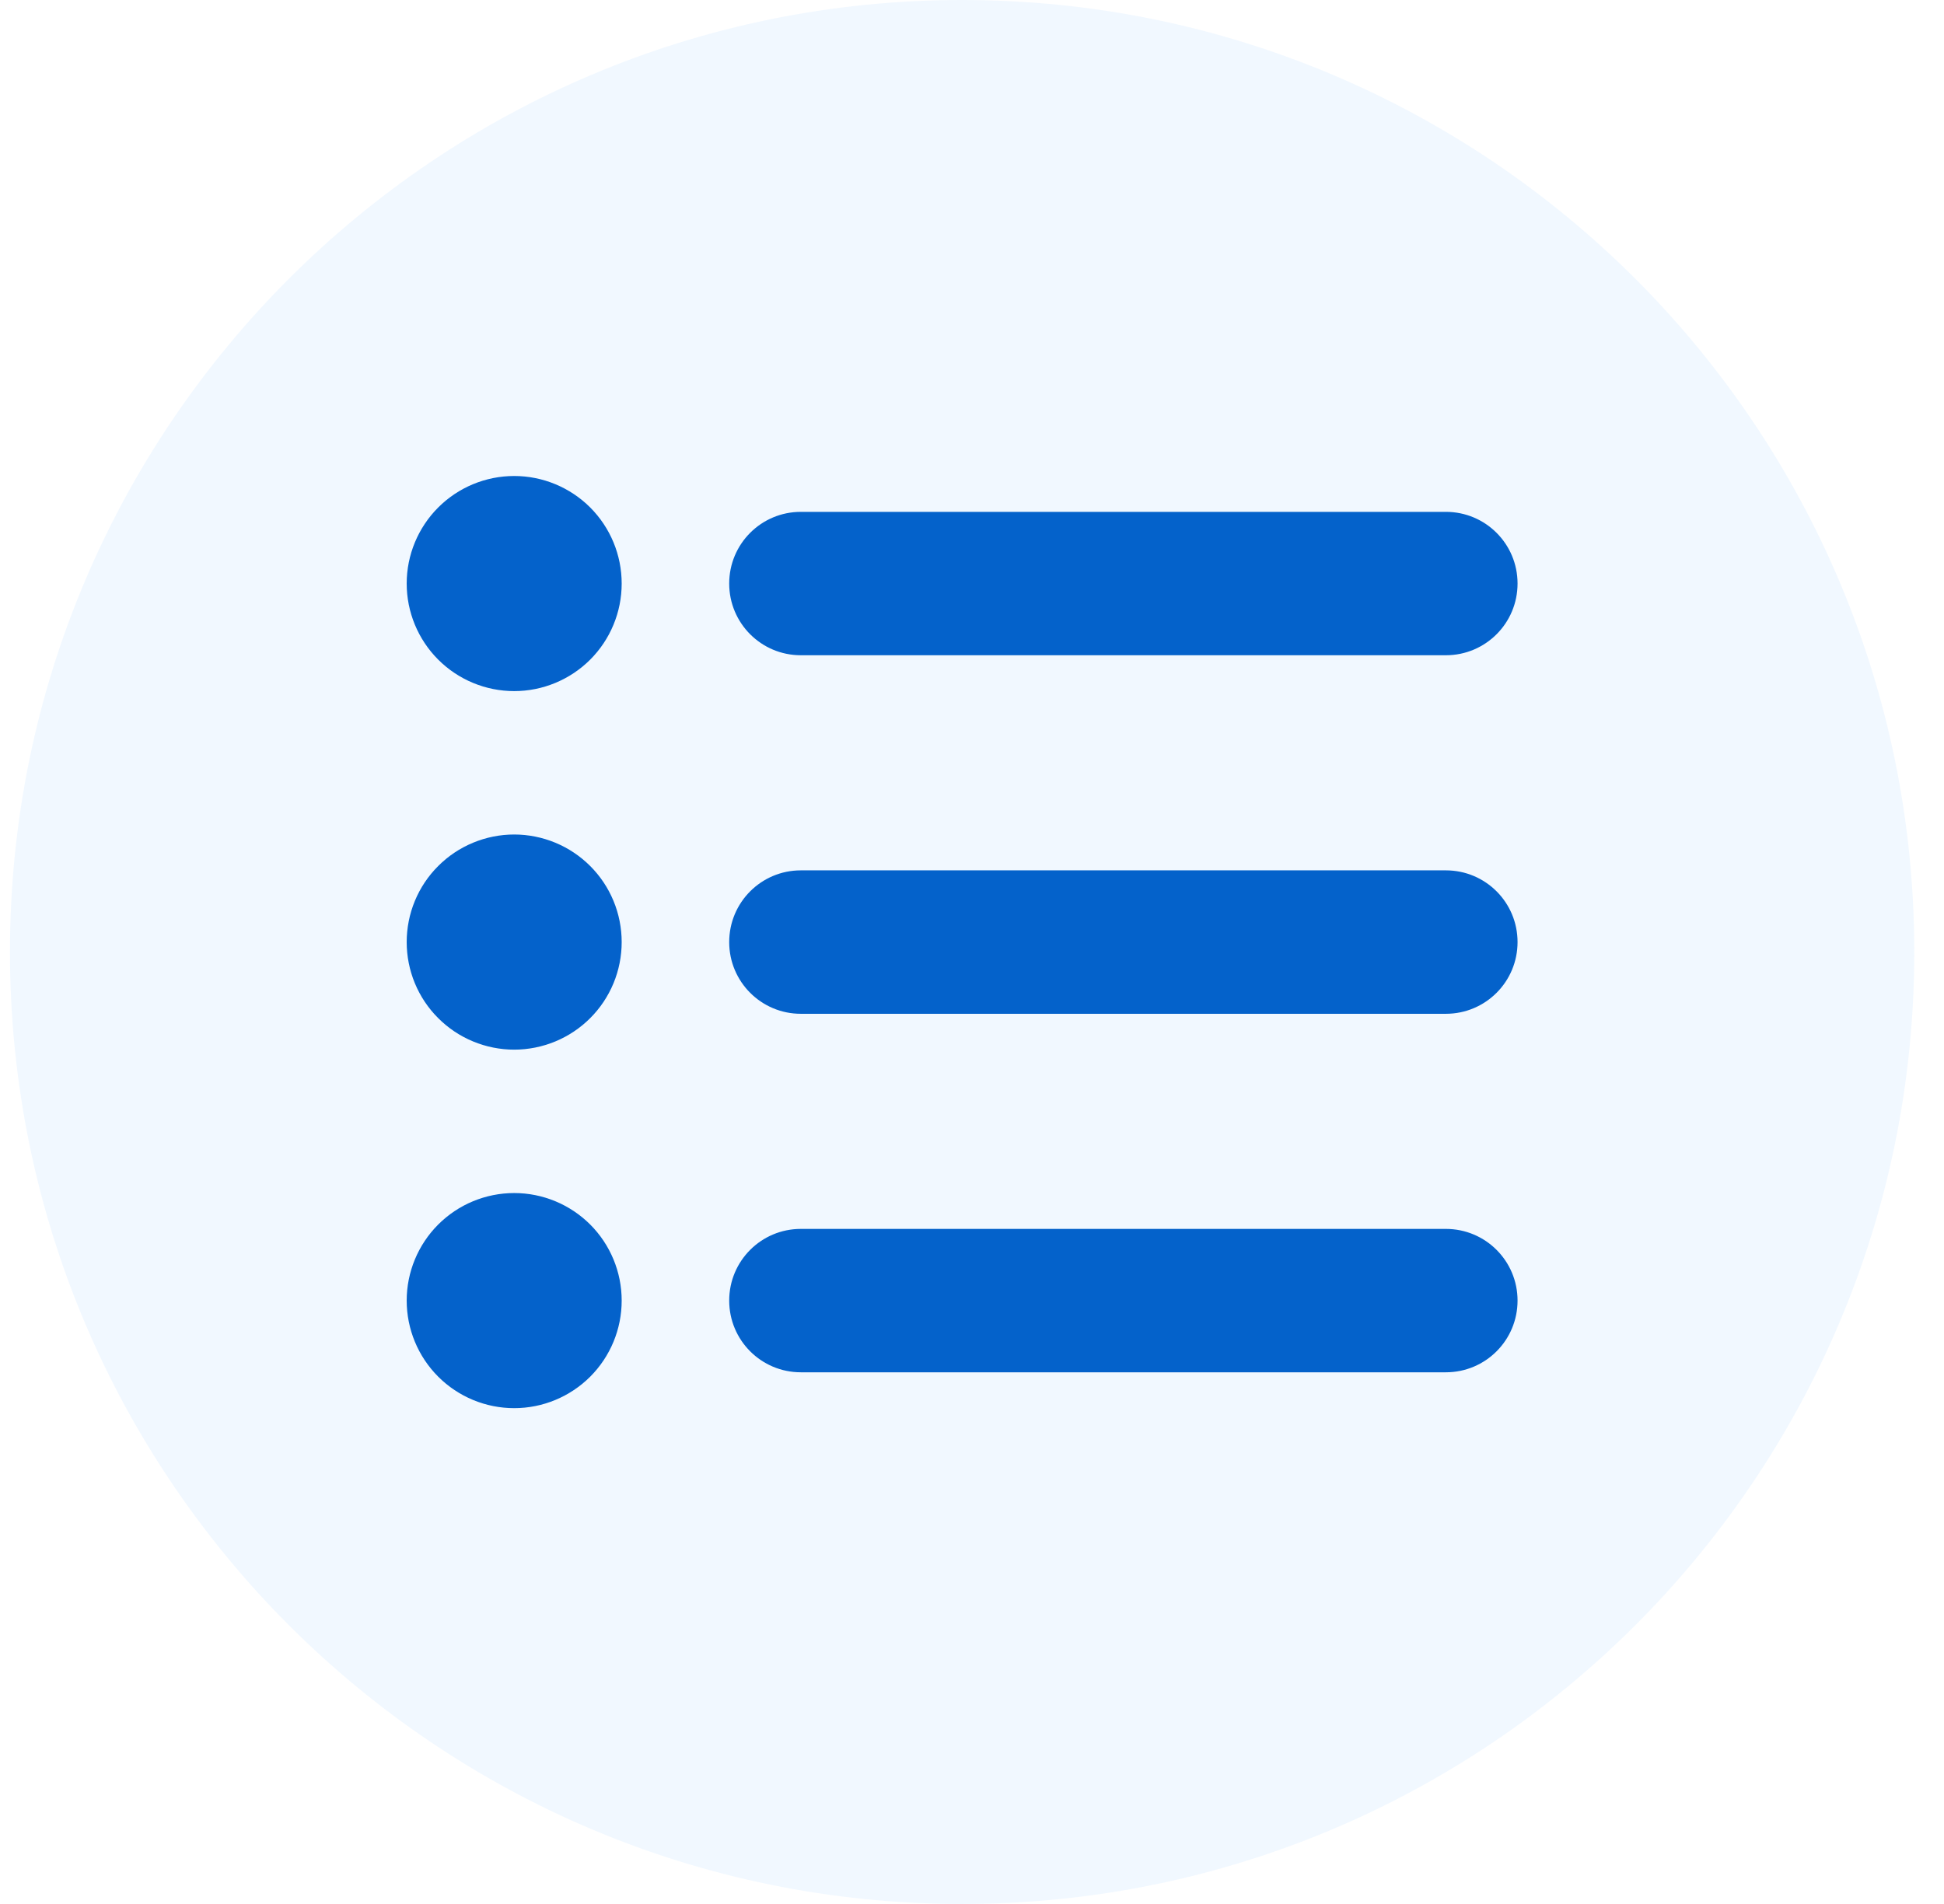
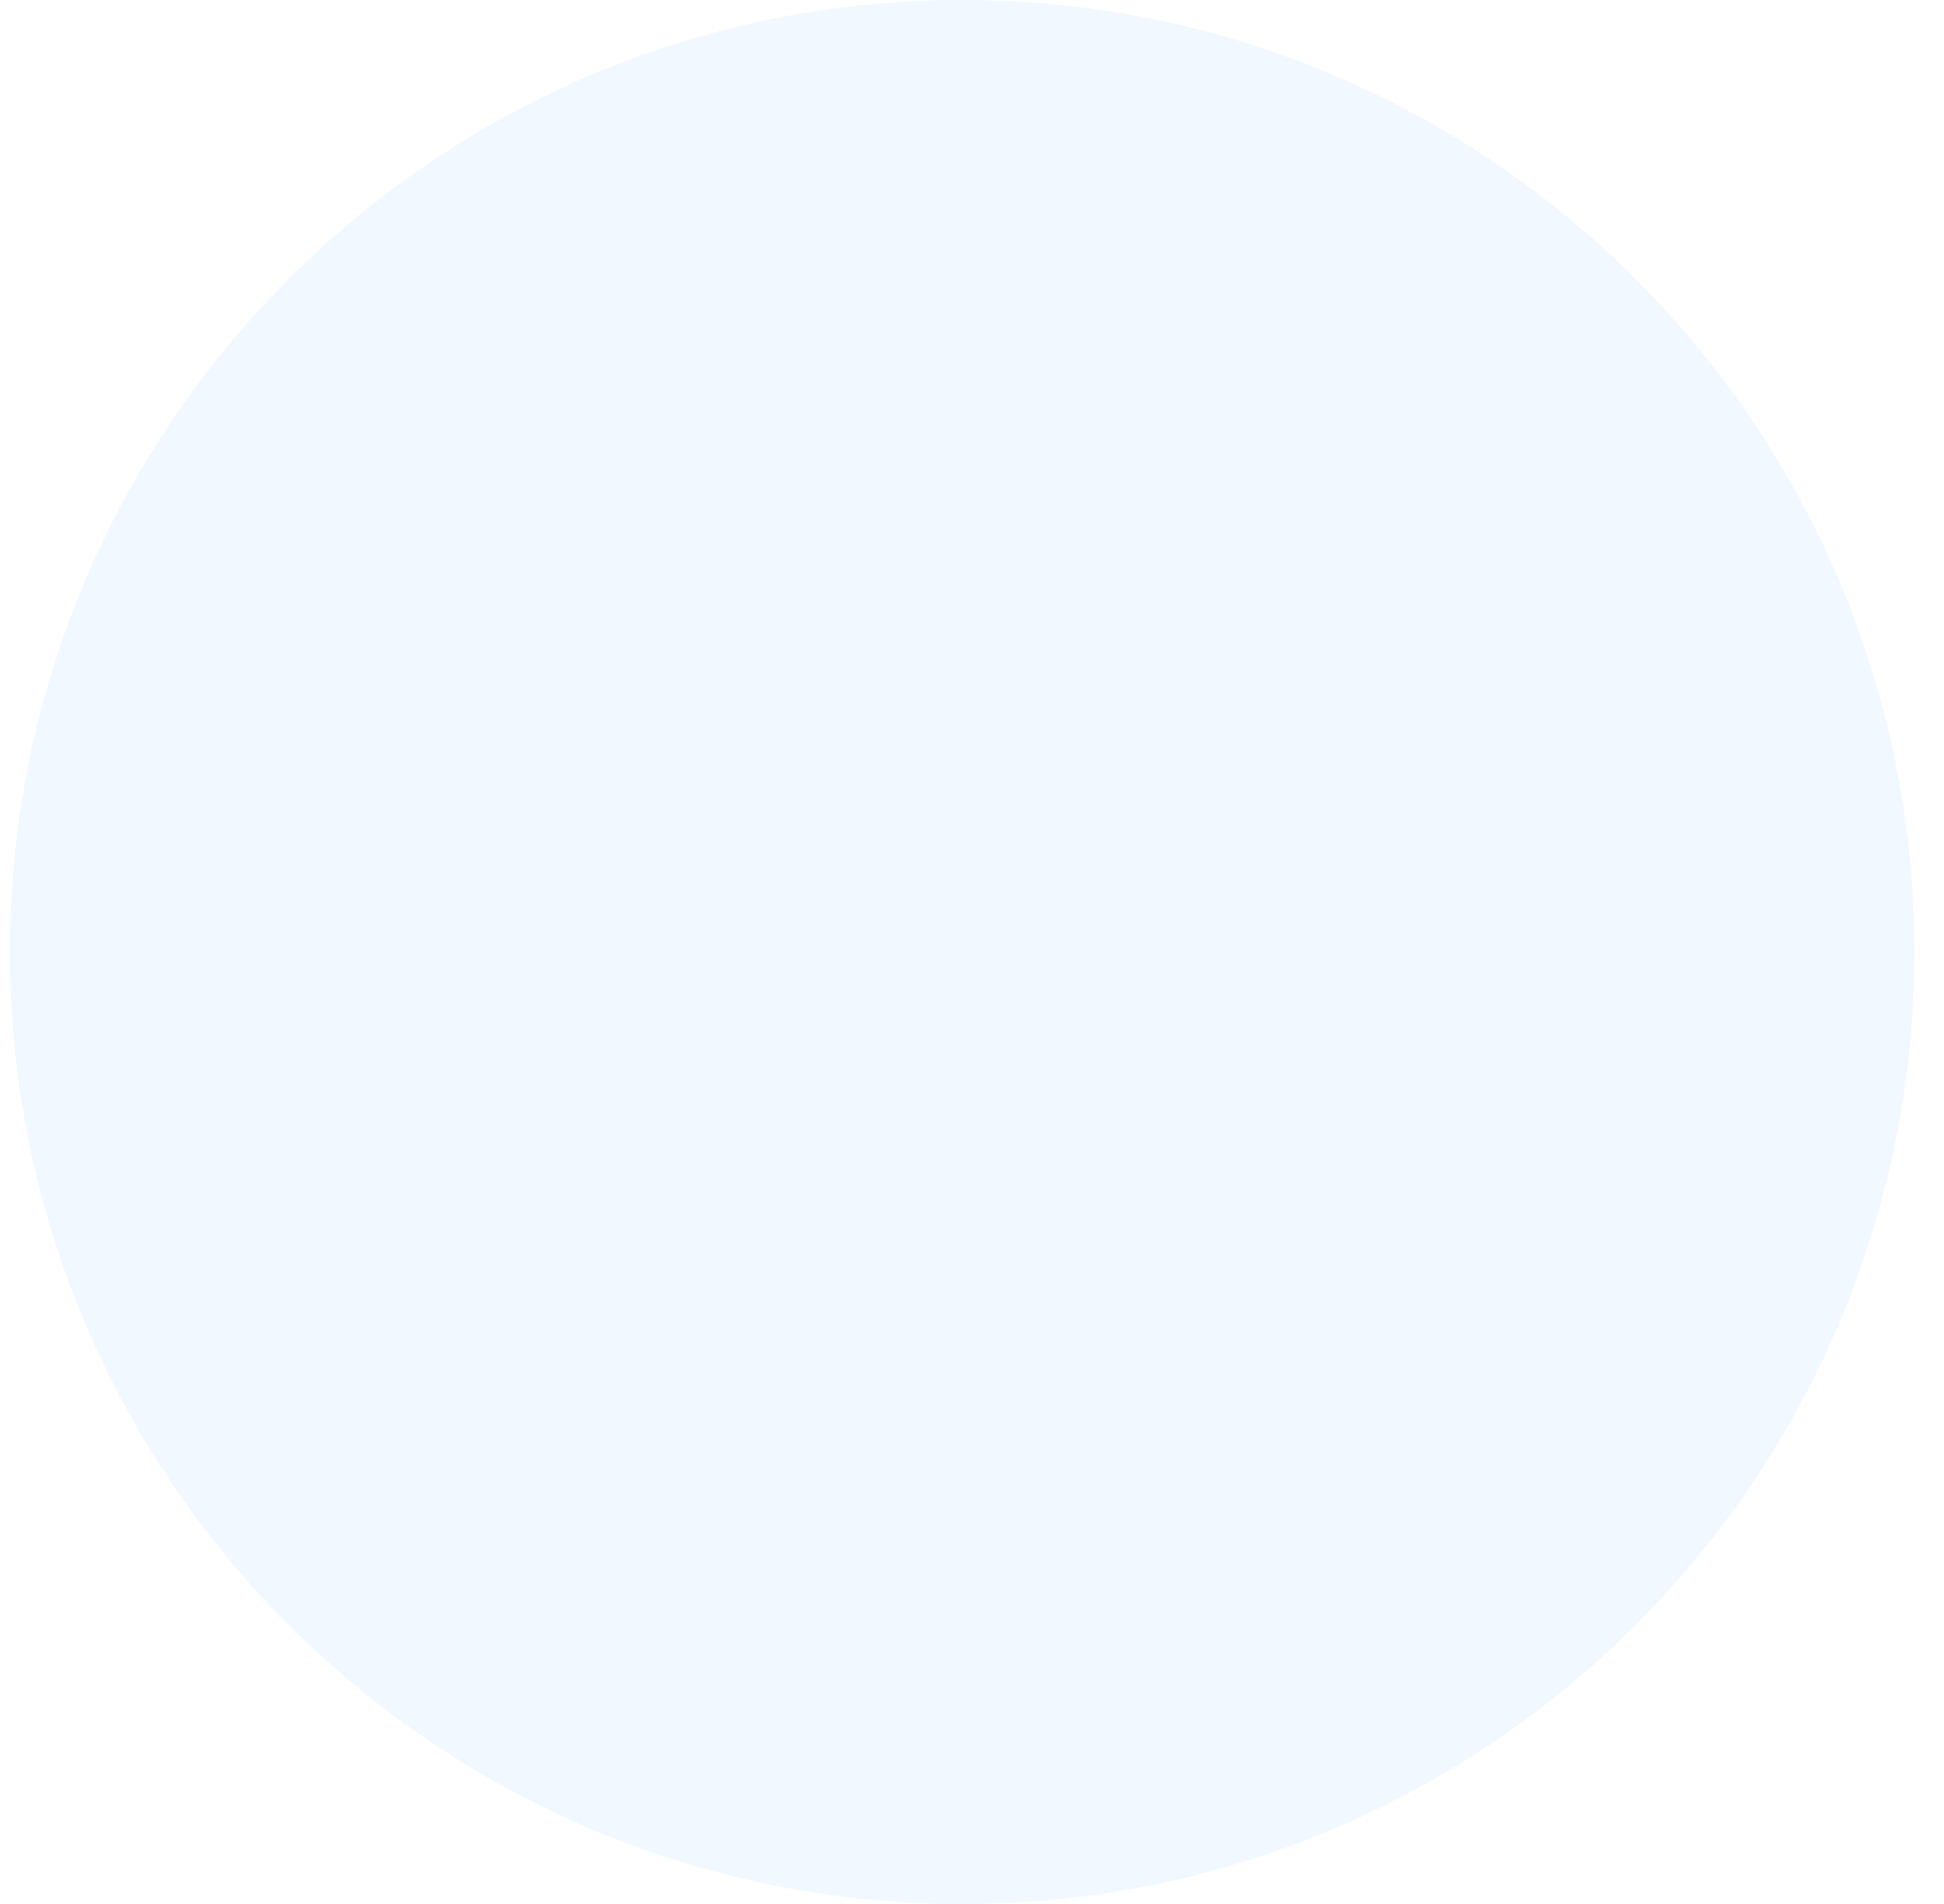
<svg xmlns="http://www.w3.org/2000/svg" width="49" height="48" viewBox="0 0 49 48" fill="none">
  <g clip-path="url(#clip0_191_73336)">
    <path opacity="0.1" d="M24.251 48C37.506 48 48.251 37.255 48.251 24C48.251 10.745 37.506 0 24.251 0C10.996 0 0.251 10.745 0.251 24C0.251 37.255 10.996 48 24.251 48Z" fill="#73B4FF" />
-     <path d="M12.961 17.423C13.679 17.423 14.368 17.137 14.877 16.629C15.385 16.12 15.67 15.431 15.67 14.711C15.67 13.992 15.385 13.303 14.877 12.794C14.368 12.286 13.679 12 12.961 12C12.242 12 11.553 12.286 11.045 12.794C10.537 13.303 10.251 13.992 10.251 14.711C10.251 15.431 10.537 16.12 11.045 16.629C11.553 17.137 12.242 17.423 12.961 17.423ZM20.186 12.904C19.187 12.904 18.38 13.712 18.38 14.711C18.38 15.711 19.187 16.519 20.186 16.519H36.444C37.444 16.519 38.251 15.711 38.251 14.711C38.251 13.712 37.444 12.904 36.444 12.904H20.186ZM20.186 21.942C19.187 21.942 18.38 22.75 18.38 23.75C18.38 24.75 19.187 25.558 20.186 25.558H36.444C37.444 25.558 38.251 24.75 38.251 23.75C38.251 22.75 37.444 21.942 36.444 21.942H20.186ZM20.186 30.981C19.187 30.981 18.38 31.789 18.38 32.788C18.38 33.788 19.187 34.596 20.186 34.596H36.444C37.444 34.596 38.251 33.788 38.251 32.788C38.251 31.789 37.444 30.981 36.444 30.981H20.186ZM12.961 35.5C13.679 35.5 14.368 35.214 14.877 34.706C15.385 34.197 15.67 33.508 15.67 32.788C15.67 32.069 15.385 31.38 14.877 30.871C14.368 30.363 13.679 30.077 12.961 30.077C12.242 30.077 11.553 30.363 11.045 30.871C10.537 31.38 10.251 32.069 10.251 32.788C10.251 33.508 10.537 34.197 11.045 34.706C11.553 35.214 12.242 35.5 12.961 35.5ZM15.67 23.75C15.67 23.394 15.6 23.041 15.464 22.712C15.328 22.383 15.128 22.084 14.877 21.833C14.625 21.581 14.326 21.381 13.998 21.245C13.669 21.109 13.316 21.038 12.961 21.038C12.605 21.038 12.252 21.109 11.924 21.245C11.595 21.381 11.296 21.581 11.045 21.833C10.793 22.084 10.593 22.383 10.457 22.712C10.321 23.041 10.251 23.394 10.251 23.75C10.251 24.106 10.321 24.459 10.457 24.788C10.593 25.117 10.793 25.416 11.045 25.667C11.296 25.919 11.595 26.119 11.924 26.255C12.252 26.391 12.605 26.462 12.961 26.462C13.316 26.462 13.669 26.391 13.998 26.255C14.326 26.119 14.625 25.919 14.877 25.667C15.128 25.416 15.328 25.117 15.464 24.788C15.6 24.459 15.67 24.106 15.67 23.75Z" fill="#0462CB" />
  </g>
  <defs>
    <clipPath id="clip0_191_73336">
      <rect width="48" height="48" fill="white" transform="translate(0.251)" />
    </clipPath>
  </defs>
</svg>